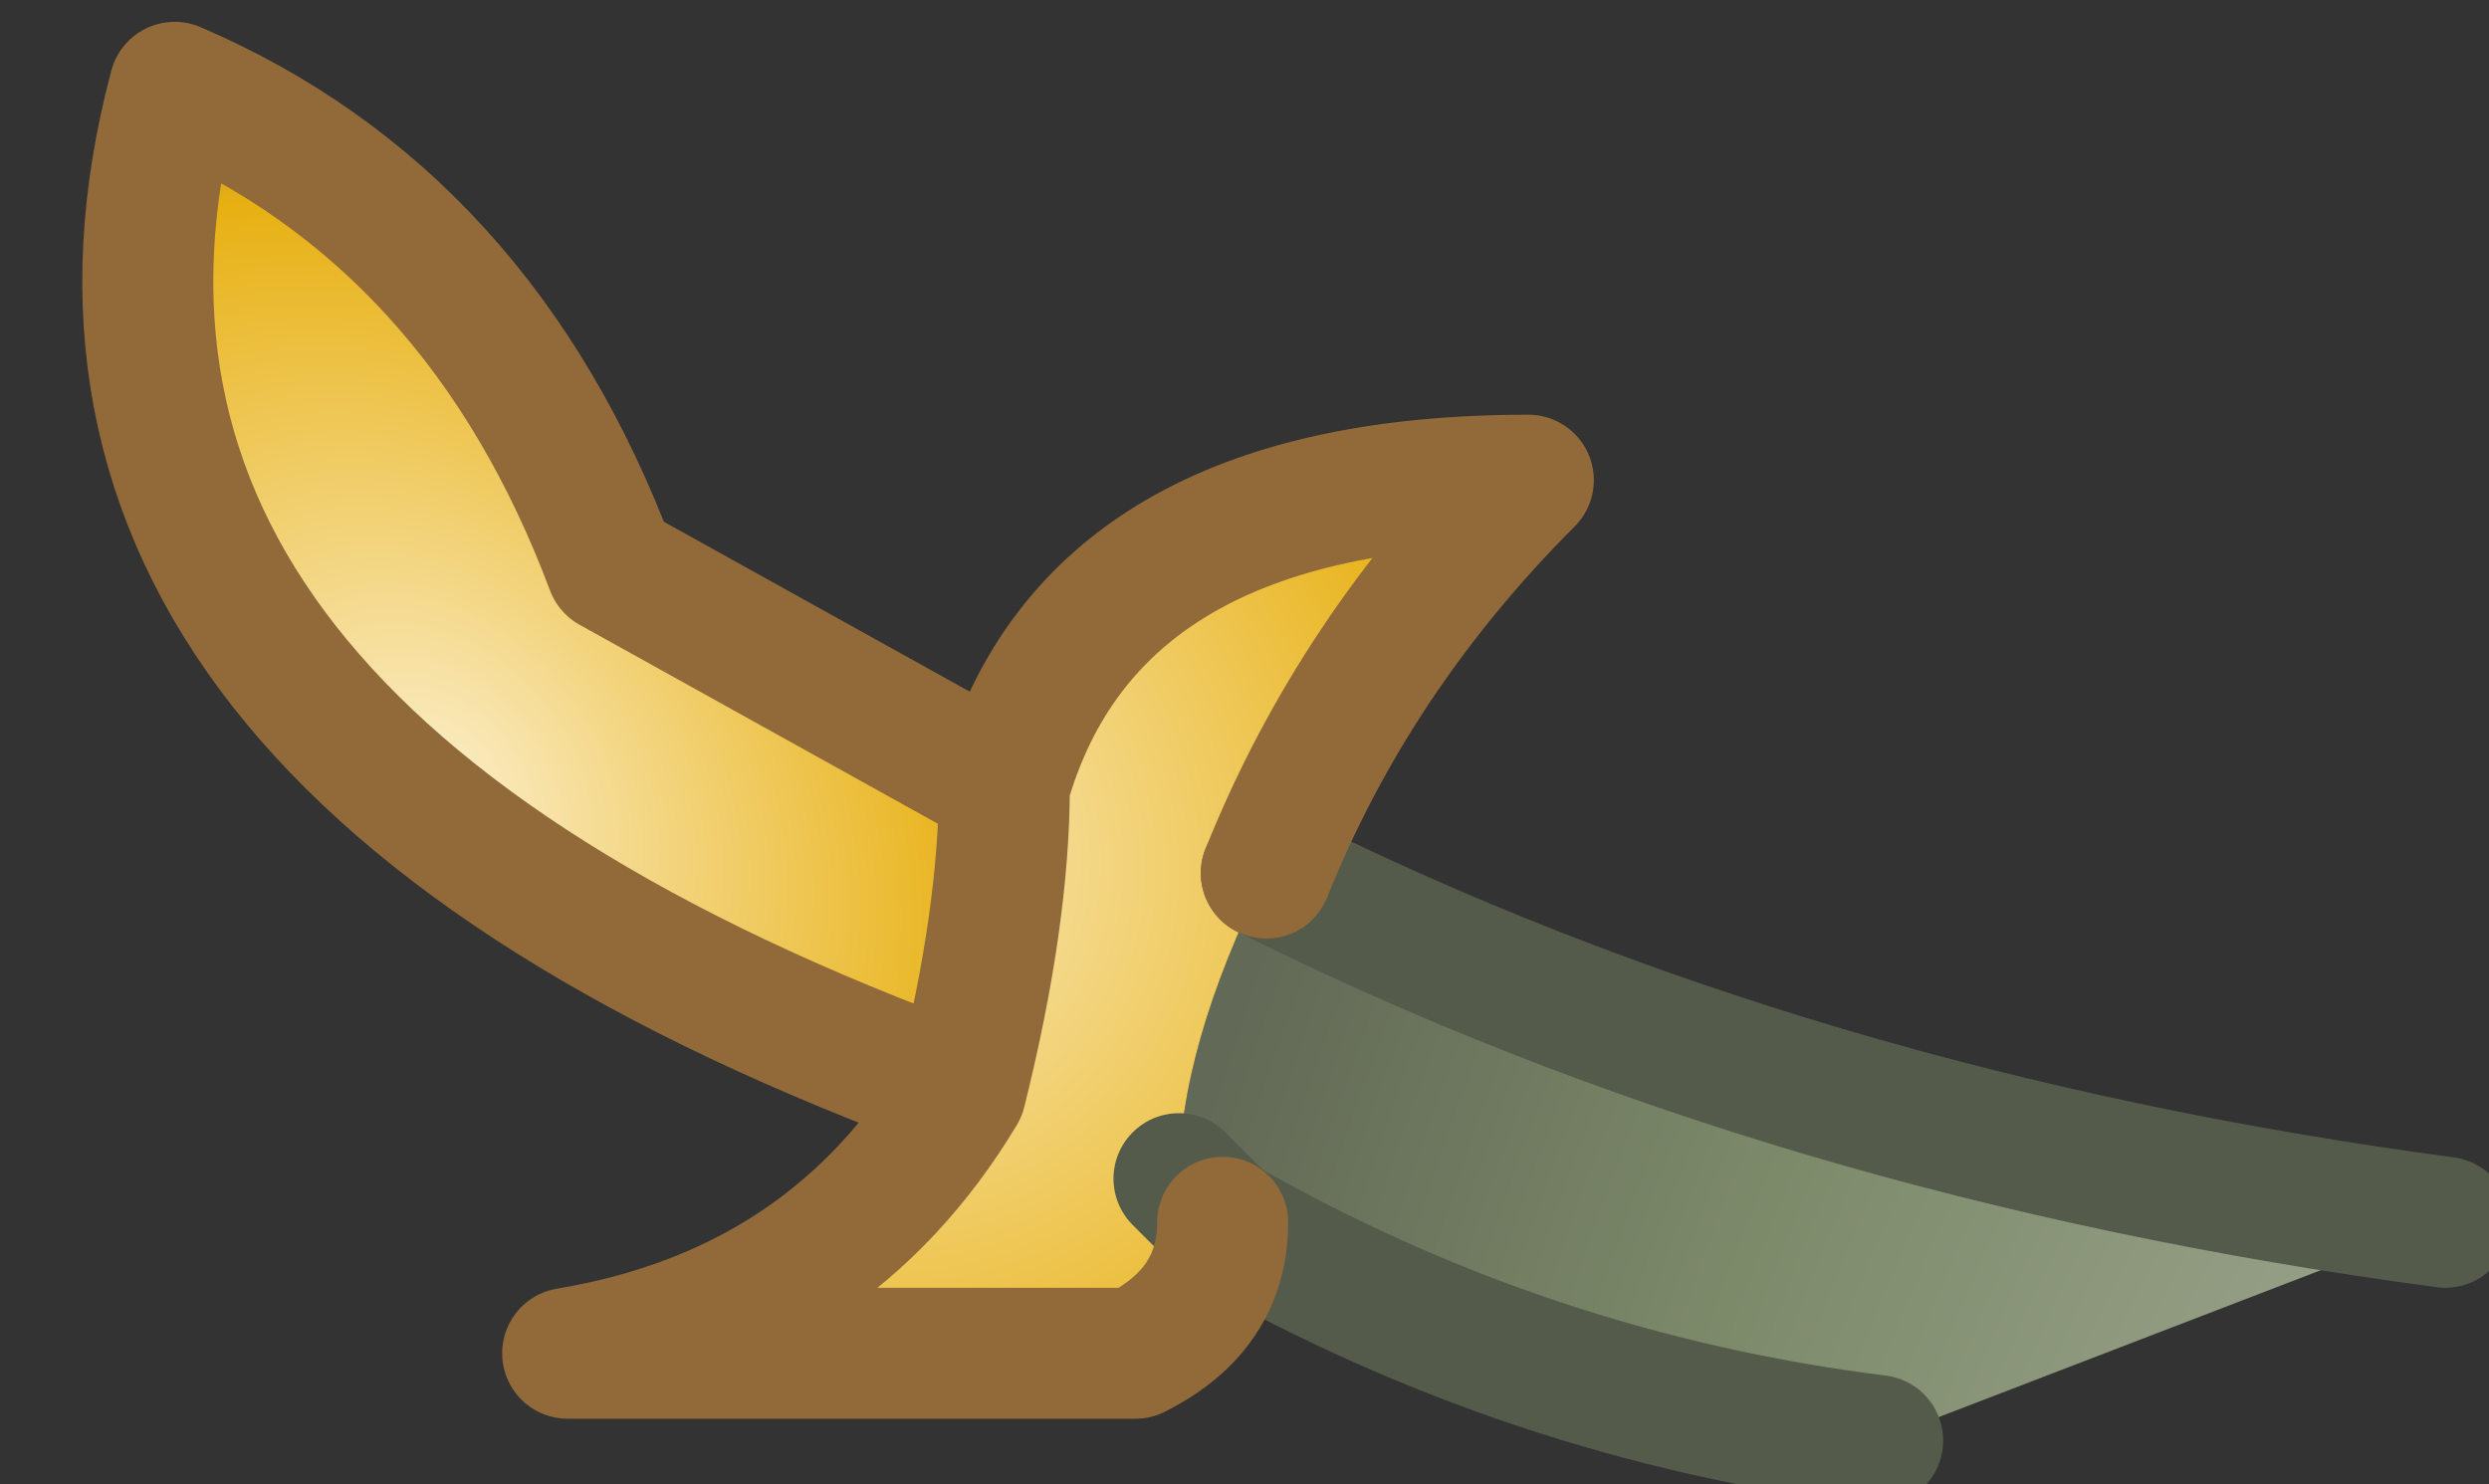
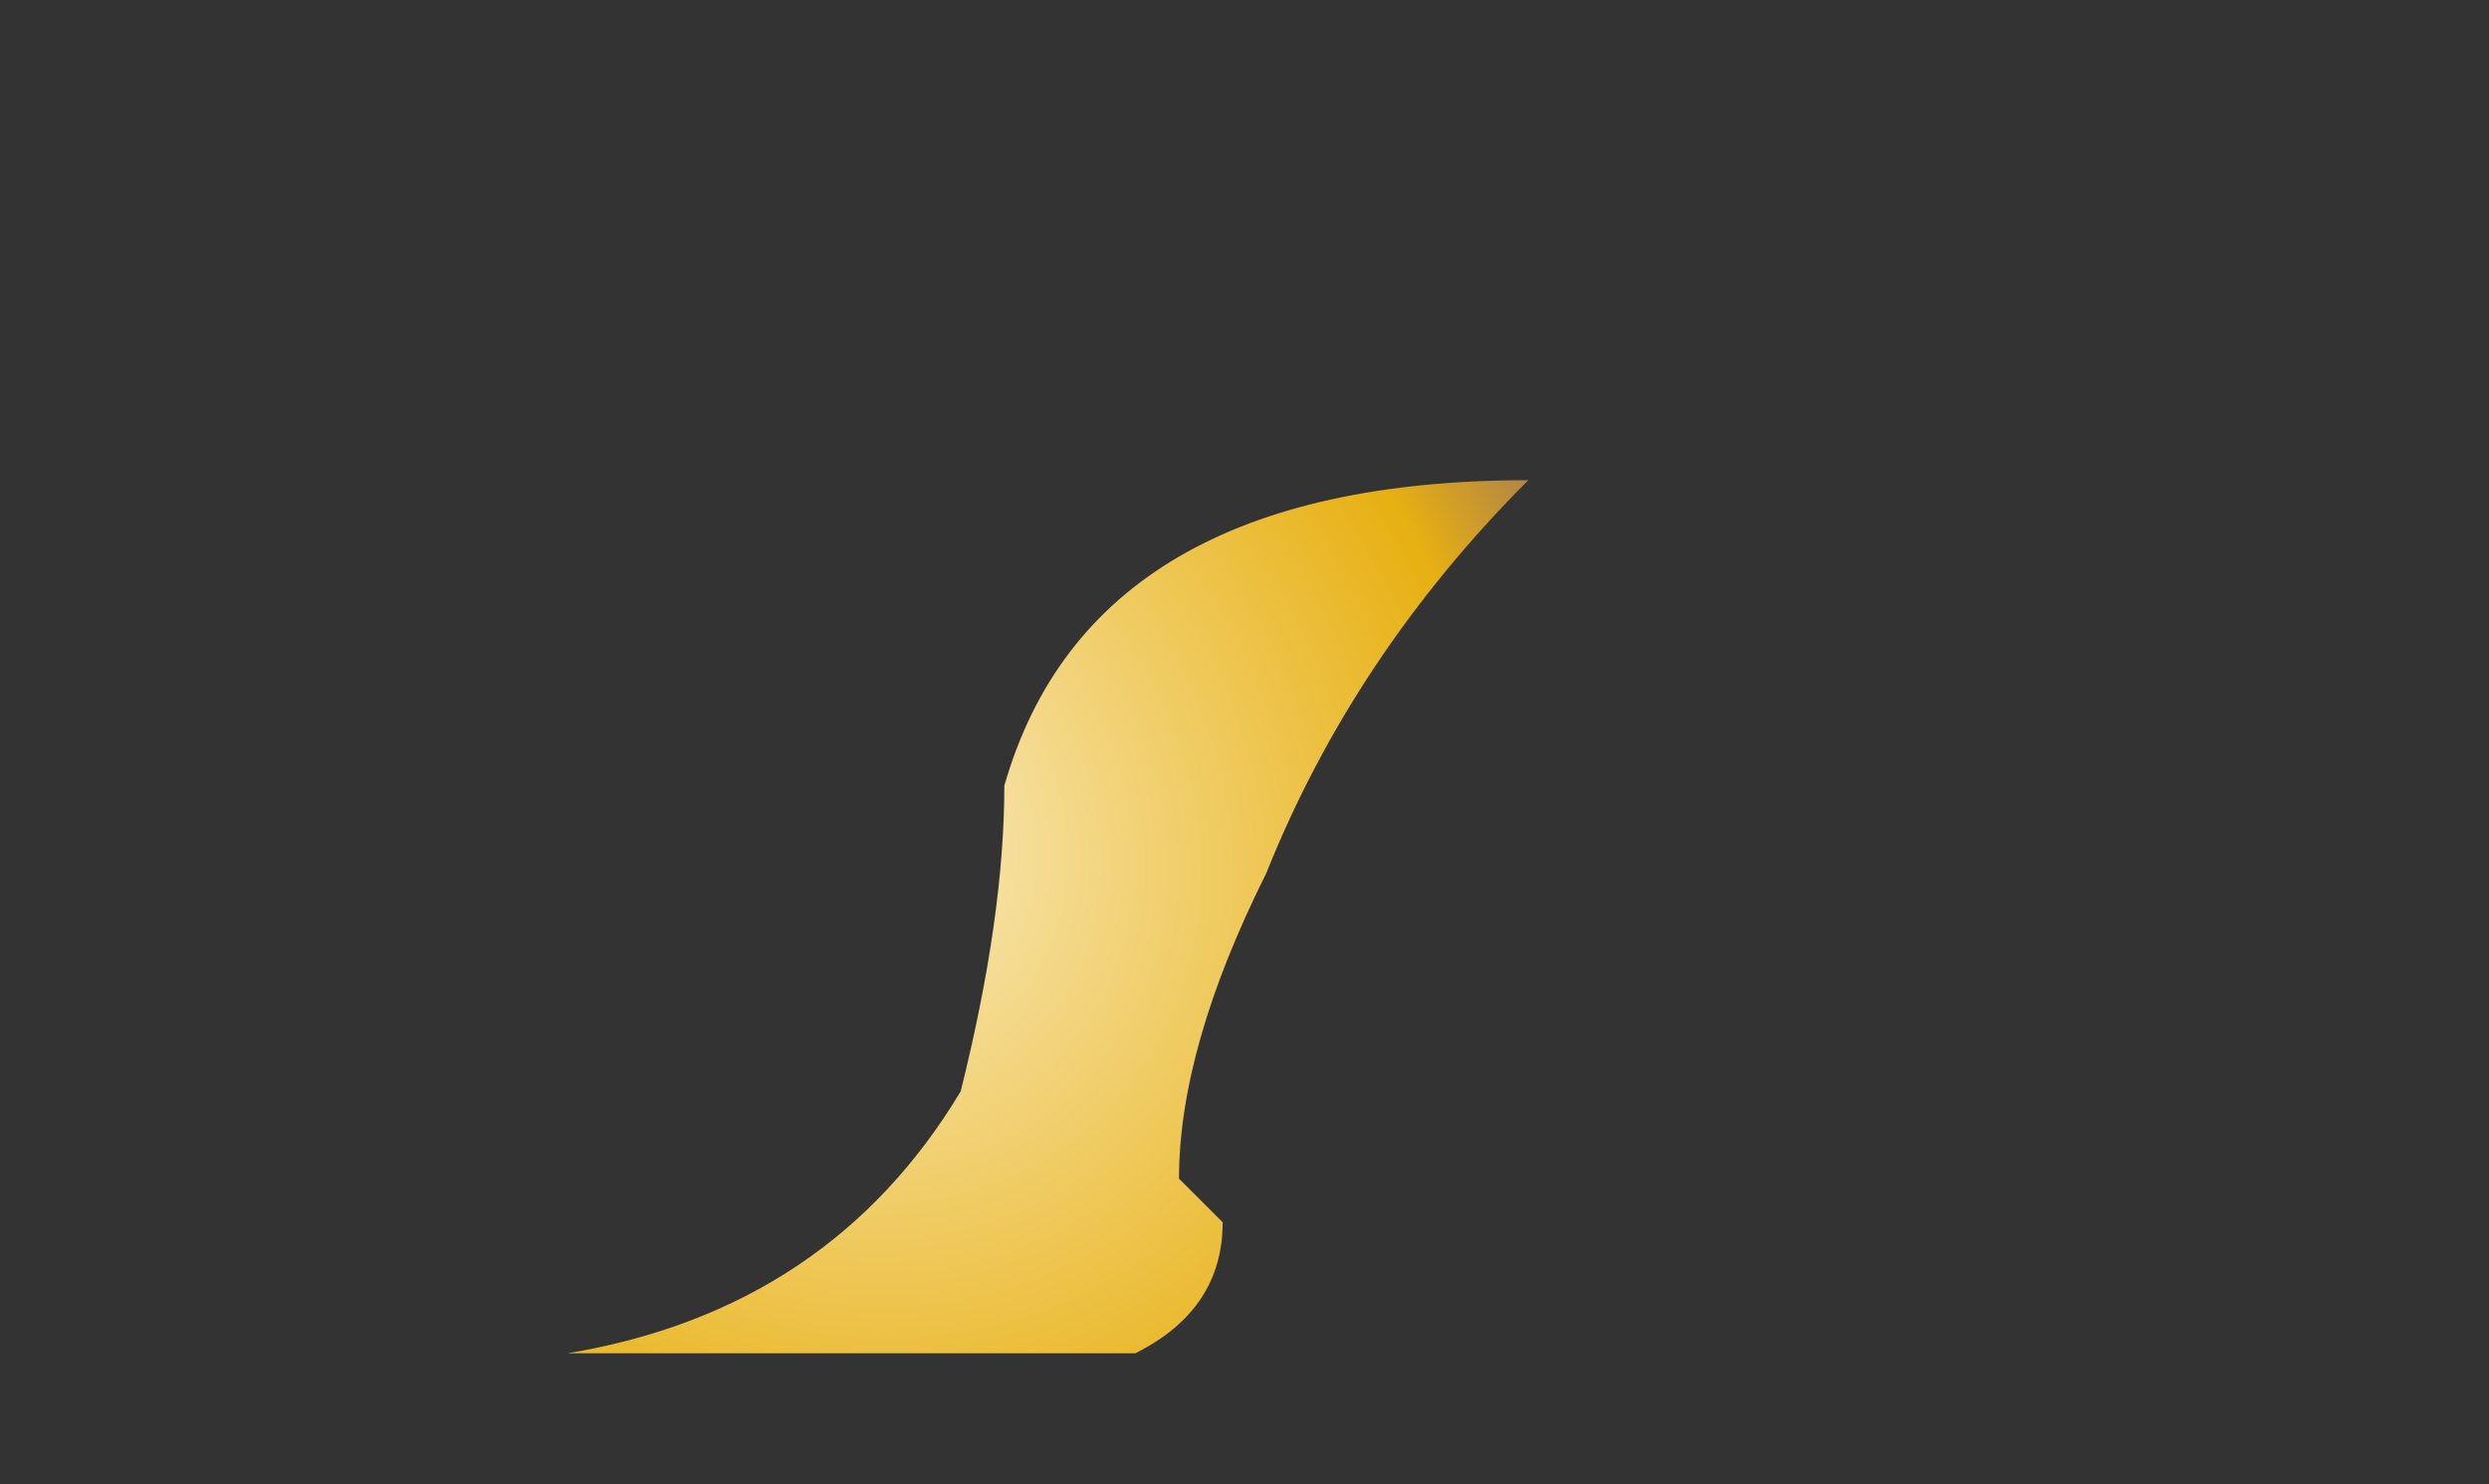
<svg xmlns="http://www.w3.org/2000/svg" height="1.7px" width="2.85px">
  <rect width="100%" height="100%" fill="#333333" stroke="none" />
  <g transform="matrix(1.0, 0.0, 0.0, 1.0, -0.45, -6.55)">
-     <path d="M1.9 7.55 Q2.5 7.85 3.25 7.95 L2.6 8.2 Q2.2 8.15 1.85 7.95 L1.8 7.9 Q1.8 7.75 1.9 7.55" fill="url(#gradient0)" fill-rule="evenodd" stroke="none" />
-     <path d="M1.55 7.8 Q0.45 7.4 0.65 6.65 1.0 6.8 1.15 7.2 L1.6 7.45 Q1.6 7.6 1.55 7.8" fill="url(#gradient1)" fill-rule="evenodd" stroke="none" />
    <path d="M1.6 7.45 Q1.7 7.1 2.2 7.1 2.0 7.3 1.9 7.55 1.8 7.75 1.8 7.9 L1.85 7.95 Q1.85 8.05 1.75 8.1 L1.1 8.1 Q1.4 8.05 1.55 7.8 1.6 7.6 1.6 7.45" fill="url(#gradient2)" fill-rule="evenodd" stroke="none" />
-     <path d="M1.9 7.55 Q2.5 7.85 3.25 7.95 M2.6 8.2 Q2.2 8.15 1.85 7.95 L1.8 7.9" fill="none" stroke="#545b4a" stroke-linecap="round" stroke-linejoin="round" stroke-width="0.15" />
-     <path d="M1.55 7.8 Q0.45 7.4 0.65 6.65 1.0 6.8 1.15 7.2 L1.6 7.45 Q1.7 7.1 2.2 7.1 2.0 7.3 1.9 7.55 M1.85 7.95 Q1.85 8.05 1.75 8.1 L1.1 8.1 Q1.4 8.05 1.55 7.8 1.6 7.6 1.6 7.45" fill="none" stroke="#926a3a" stroke-linecap="round" stroke-linejoin="round" stroke-width="0.15" />
  </g>
  <defs>
    <radialGradient cx="0" cy="0" gradientTransform="matrix(0.002, 0.004, 0.003, -0.002, 4.6, 9.5)" gradientUnits="userSpaceOnUse" id="gradient0" r="819.2" spreadMethod="pad">
      <stop offset="0.039" stop-color="#dddeda" />
      <stop offset="0.796" stop-color="#7d8a6a" />
      <stop offset="1.0" stop-color="#626956" />
    </radialGradient>
    <radialGradient cx="0" cy="0" gradientTransform="matrix(7.0E-4, 9.0E-4, 7.0E-4, -5.0E-4, 0.95, 7.45)" gradientUnits="userSpaceOnUse" id="gradient1" r="819.2" spreadMethod="pad">
      <stop offset="0.039" stop-color="#faebc1" />
      <stop offset="0.796" stop-color="#e7b012" />
      <stop offset="1.0" stop-color="#a27755" />
    </radialGradient>
    <radialGradient cx="0" cy="0" gradientTransform="matrix(8.0E-4, 0.001, 9.0E-4, -7.0E-4, 1.4, 7.5)" gradientUnits="userSpaceOnUse" id="gradient2" r="819.2" spreadMethod="pad">
      <stop offset="0.039" stop-color="#faebc1" />
      <stop offset="0.796" stop-color="#e7b012" />
      <stop offset="1.0" stop-color="#a27755" />
    </radialGradient>
  </defs>
</svg>